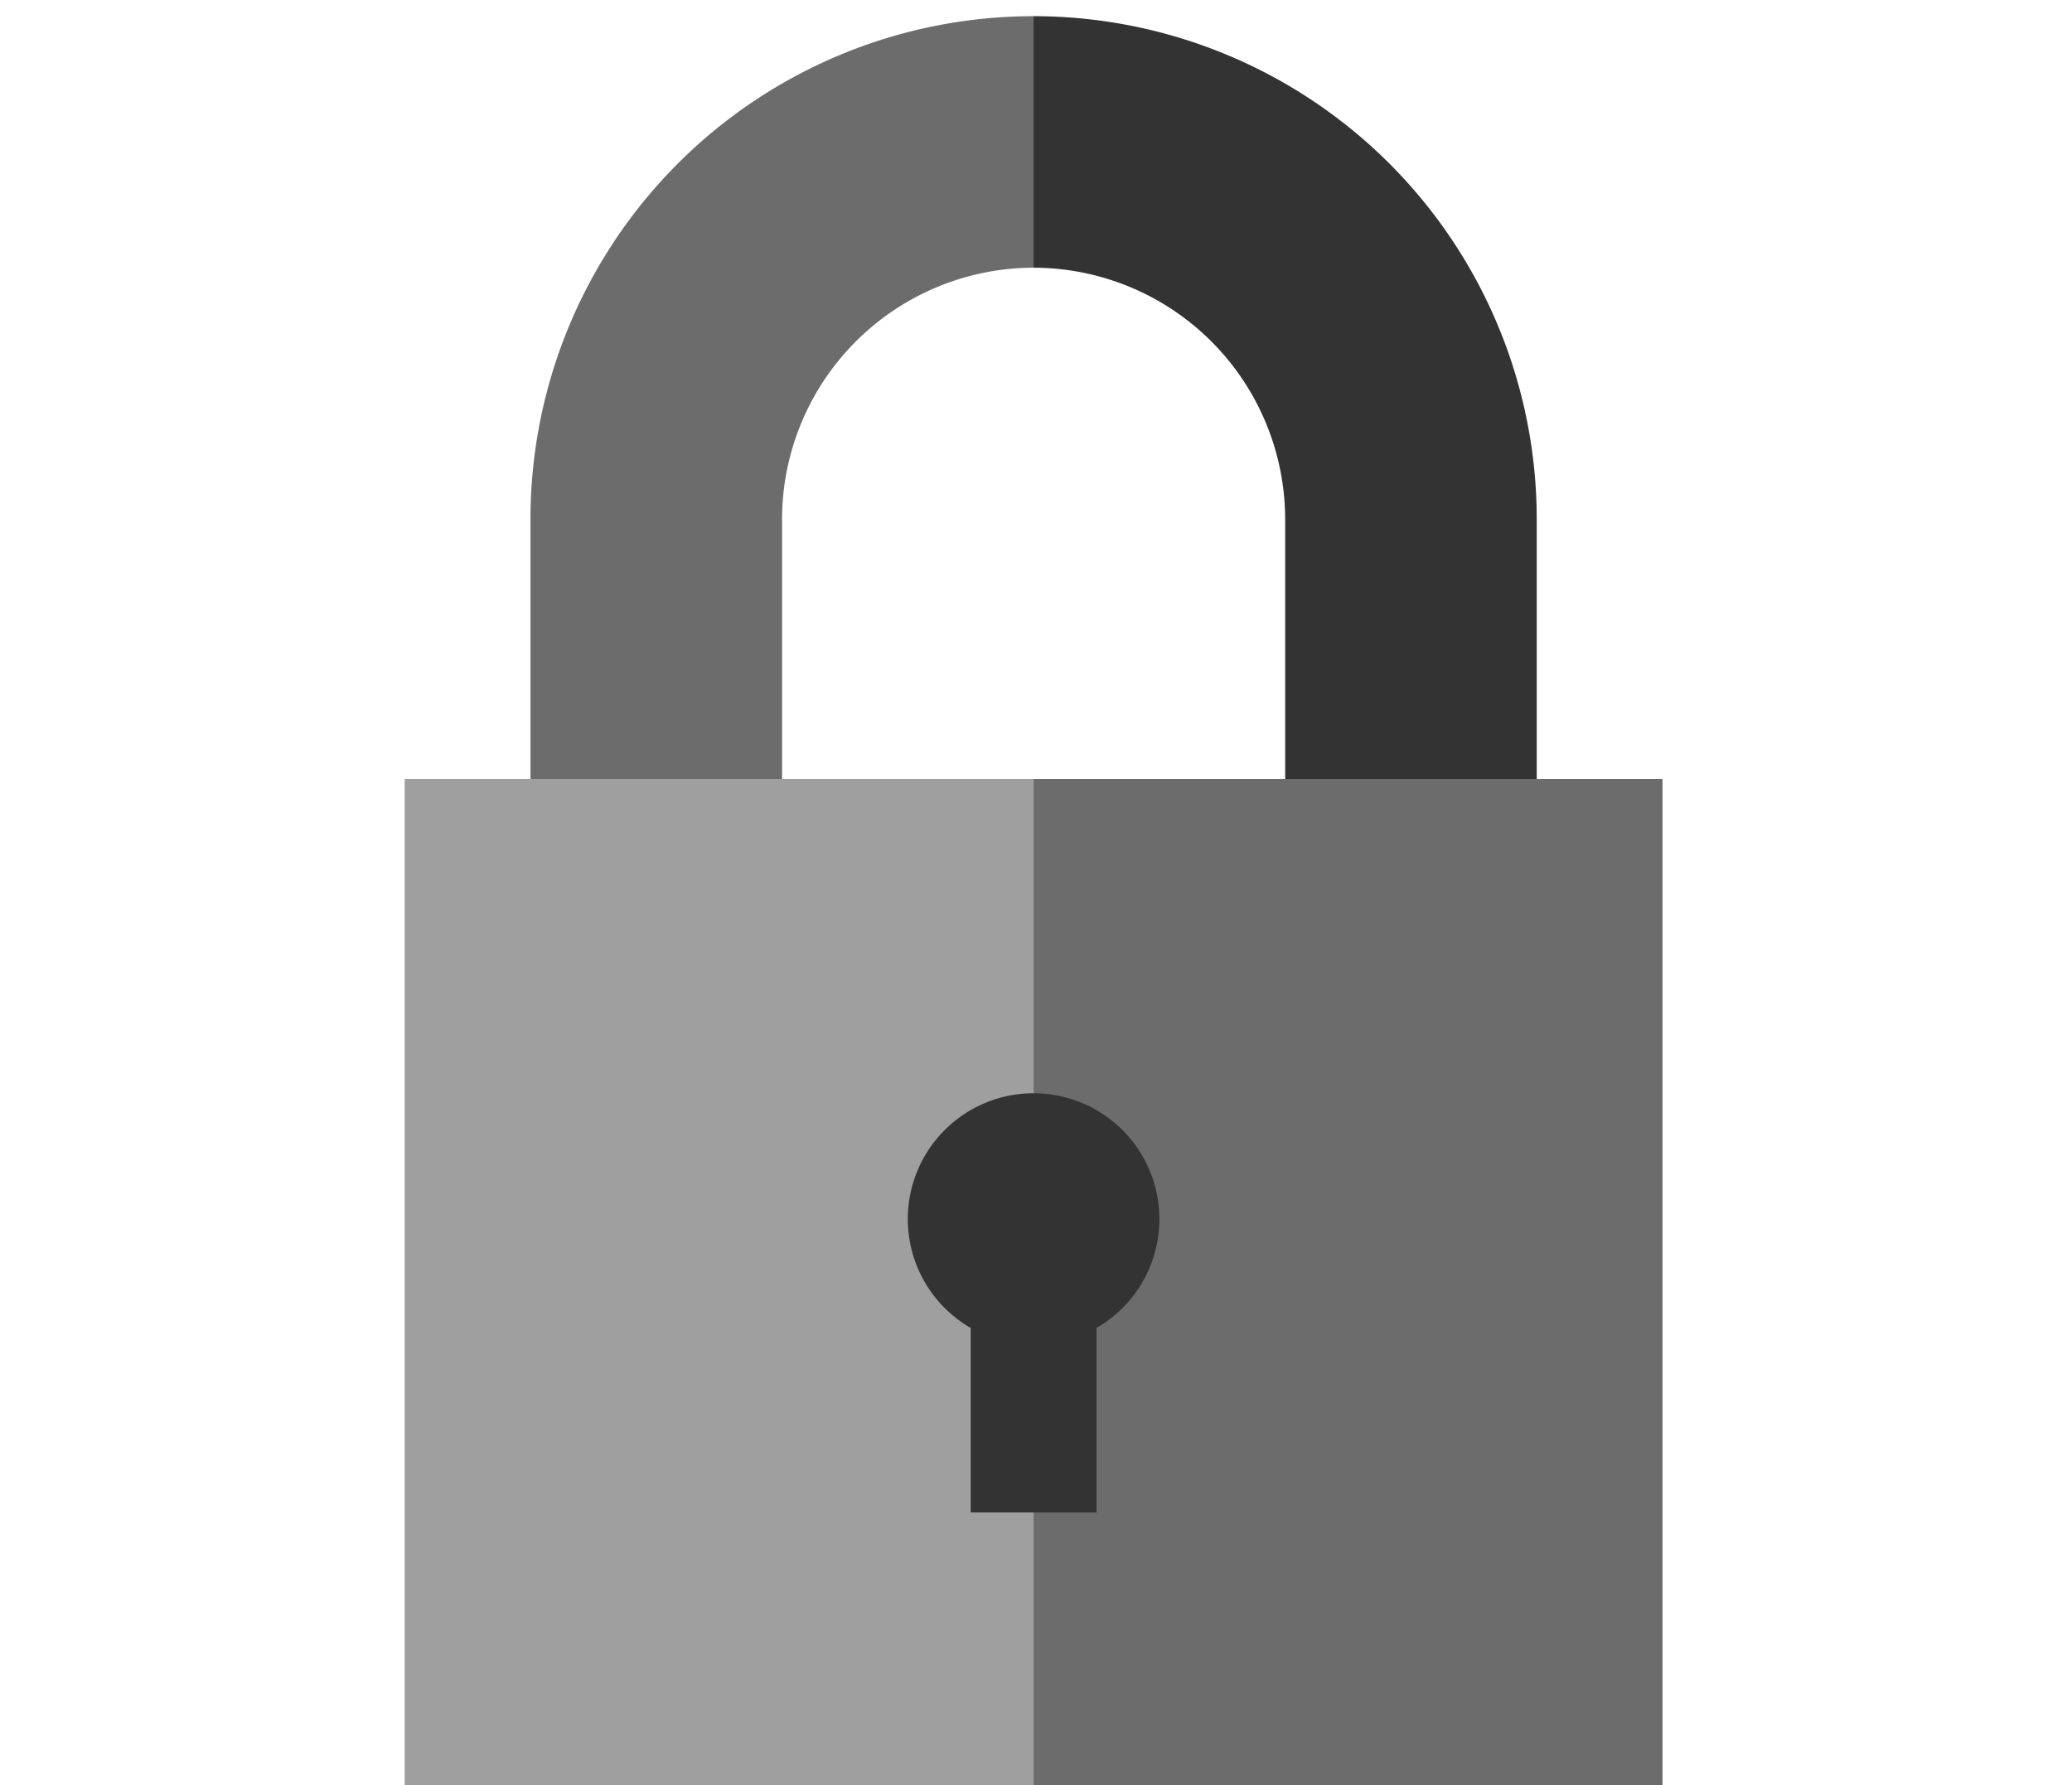
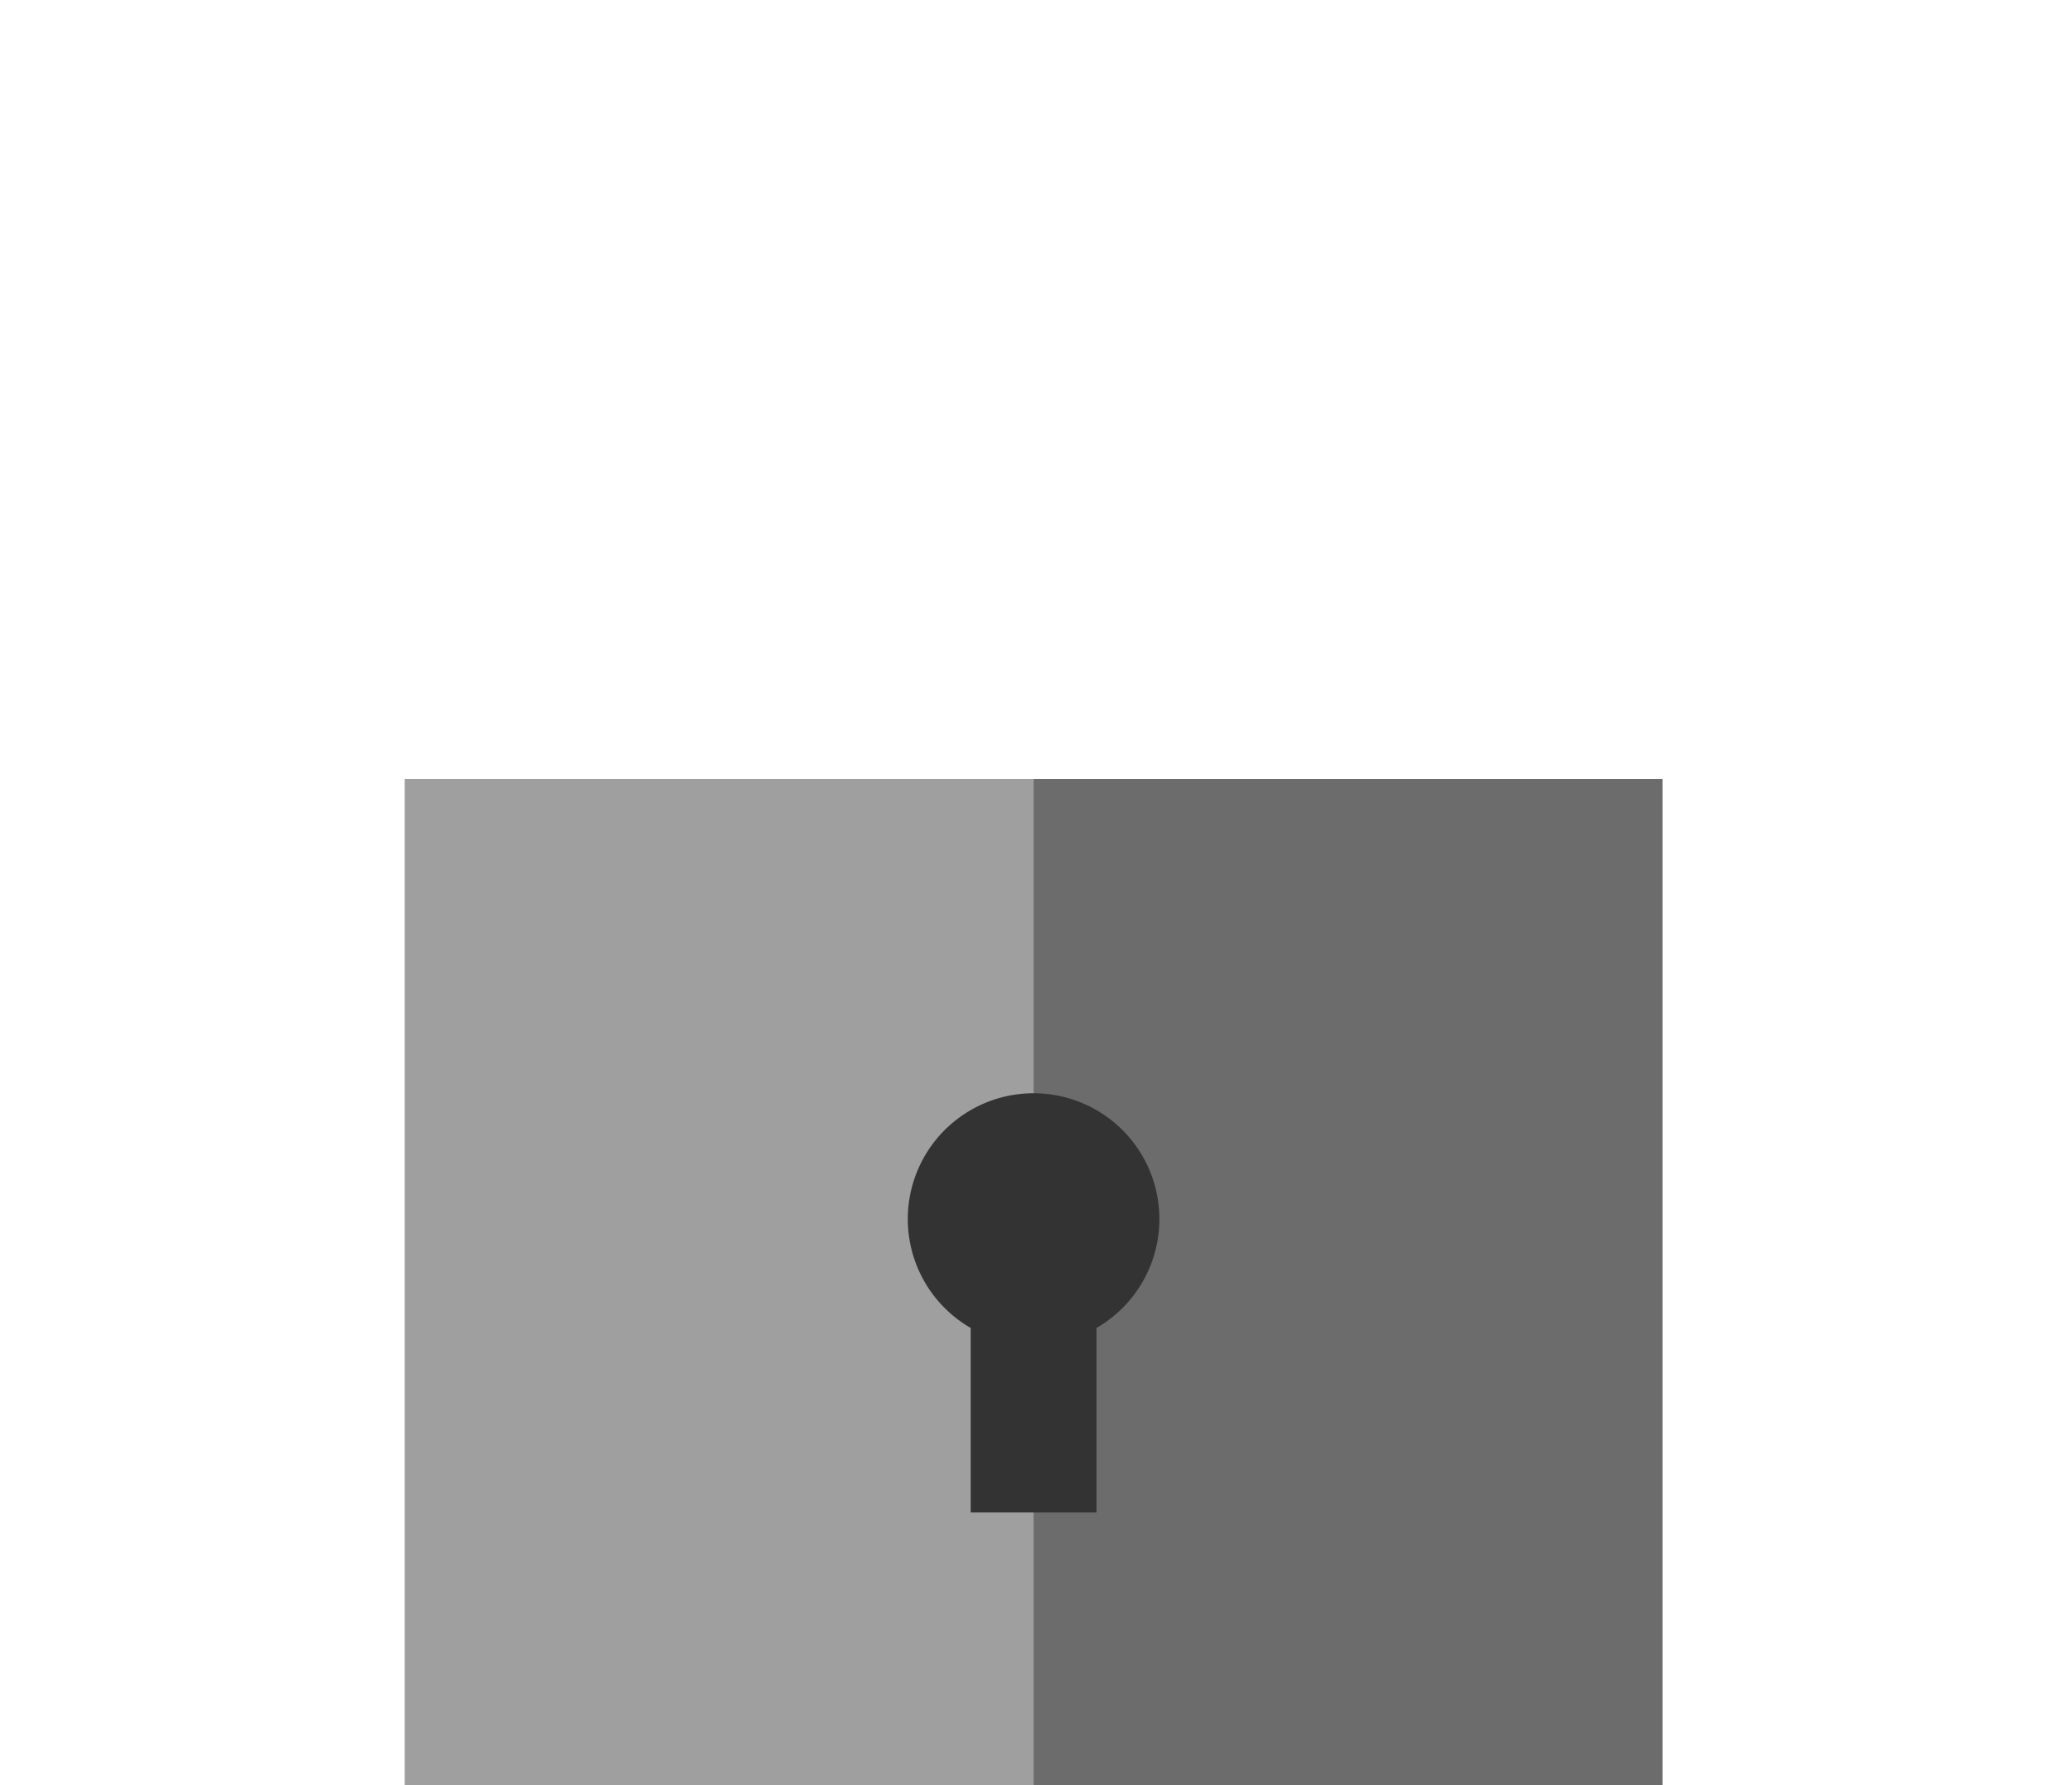
<svg xmlns="http://www.w3.org/2000/svg" width="128" height="110.284" viewBox="0 0 128 110.284">
  <g transform="translate(-409 -2635)">
    <g transform="translate(272.566 2501)">
-       <path d="M180.348,142.081v31.081h15.541V142.081a15.559,15.559,0,0,1,15.54-15.541l5.18-7.769L211.429,111A31.082,31.082,0,0,0,180.348,142.081Zm0,0" transform="translate(-11.143 24)" fill="#6c6c6c" />
-       <path d="M256,111v15.54a15.559,15.559,0,0,1,15.54,15.541v31.081h15.541V142.081A31.082,31.082,0,0,0,256,111Zm0,0" transform="translate(-55.714 24)" fill="#333" />
      <path d="M161.434,249.7v62.163h38.852l5.18-31.081-5.18-31.081Zm0,0" transform="translate(0 -67.573)" fill="#9f9f9f" />
      <path d="M256,249.7h38.852v62.163H256Zm0,0" transform="translate(-55.714 -67.573)" fill="#6c6c6c" />
      <path d="M252.627,304.747a7.771,7.771,0,1,0-11.656,6.729v11.4h7.771v-11.4A7.767,7.767,0,0,0,252.627,304.747Zm0,0" transform="translate(-44.571 -95.429)" fill="#333" />
    </g>
    <rect width="128" height="110" transform="translate(409 2635)" fill="none" />
    <rect width="128" height="110" transform="translate(409 2635)" fill="none" />
  </g>
</svg>